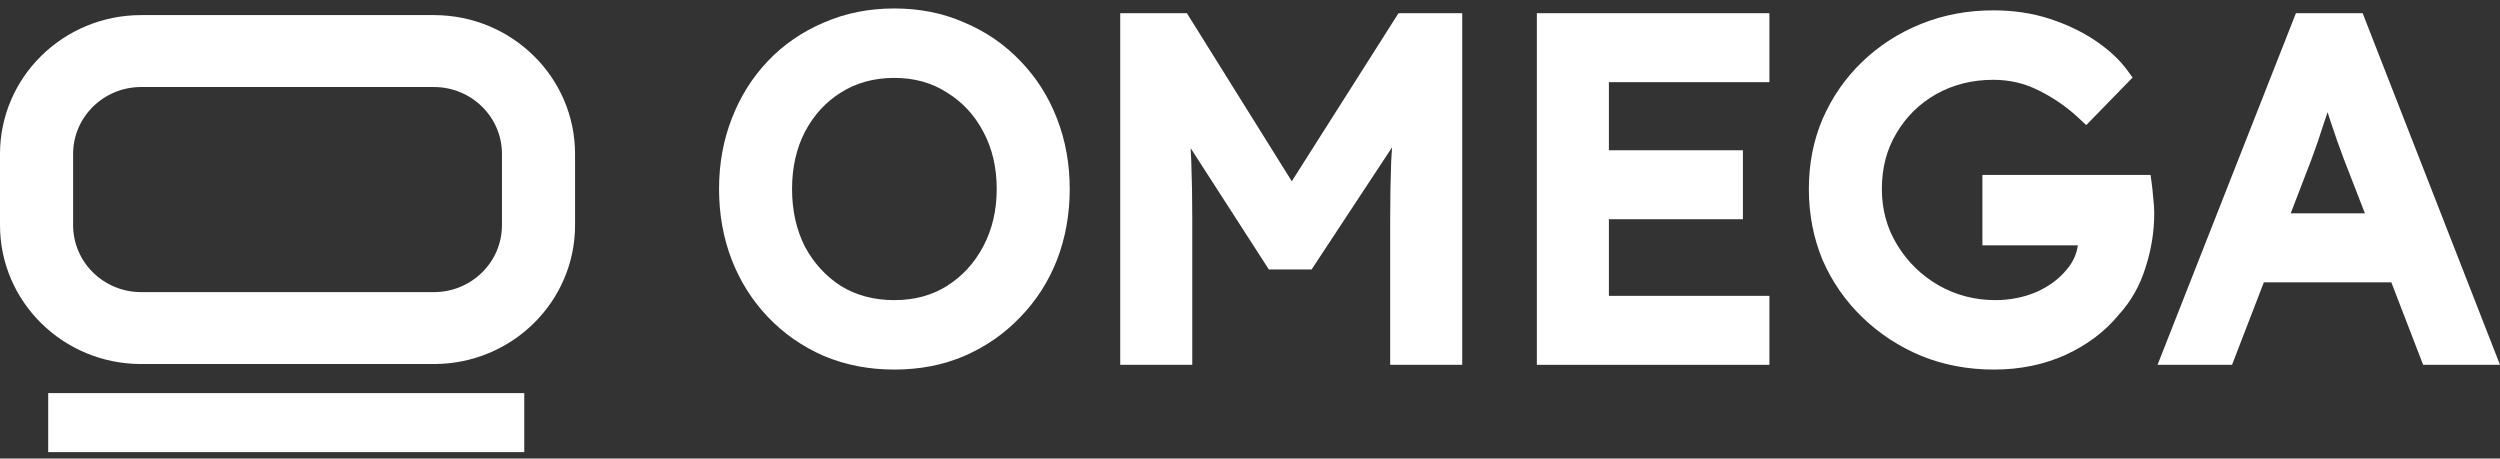
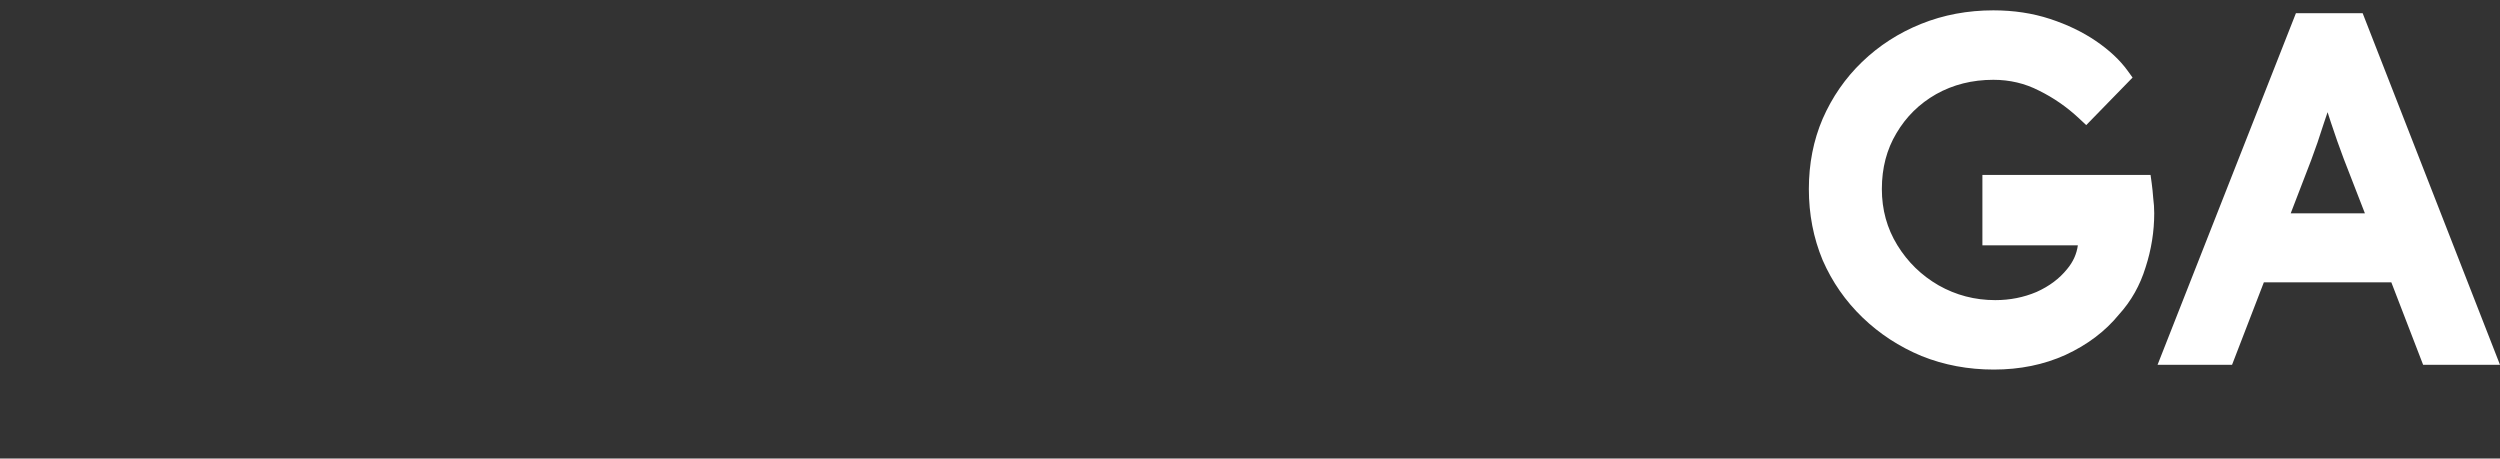
<svg xmlns="http://www.w3.org/2000/svg" width="229" height="42" viewBox="0 0 229 42" fill="none">
  <rect x="0" y="0" width="229" height="42" fill="#333333" stroke="none" />
-   <rect x="4.415" y="36.008" width="43.608" height="5.405" fill="white" />
-   <path fill-rule="evenodd" clip-rule="evenodd" d="M39.743 7.971H12.932C9.488 7.971 6.696 10.717 6.696 14.106V20.622C6.696 24.011 9.488 26.758 12.932 26.758H39.743C43.187 26.758 45.98 24.011 45.98 20.622V14.106C45.98 10.717 43.187 7.971 39.743 7.971ZM12.932 1.383C5.79 1.383 -0 7.079 -0 14.106V20.622C-0 27.649 5.79 33.345 12.932 33.345H39.743C46.885 33.345 52.675 27.649 52.675 20.622V14.106C52.675 7.079 46.885 1.383 39.743 1.383H12.932Z" fill="white" />
-   <path fill-rule="evenodd" clip-rule="evenodd" d="M96.821 23.805L96.822 23.803L96.823 23.801C97.601 21.78 97.986 19.615 97.986 17.313C97.986 15.013 97.601 12.861 96.822 10.867C96.045 8.849 94.921 7.082 93.452 5.573C92.012 4.065 90.306 2.896 88.343 2.067C86.39 1.201 84.246 0.775 81.925 0.775C79.603 0.775 77.446 1.201 75.466 2.066C73.5 2.896 71.793 4.067 70.352 5.577C68.912 7.085 67.805 8.852 67.029 10.867C66.25 12.861 65.865 15.013 65.865 17.313C65.865 19.615 66.25 21.78 67.028 23.801L67.029 23.803L67.03 23.805C67.807 25.792 68.914 27.543 70.352 29.05C71.792 30.559 73.497 31.743 75.46 32.602L75.466 32.604L75.472 32.606C77.45 33.441 79.606 33.852 81.925 33.852C84.245 33.852 86.388 33.441 88.34 32.604L88.343 32.603L88.346 32.602C90.308 31.744 92.013 30.561 93.452 29.054C94.92 27.547 96.043 25.795 96.821 23.805ZM90.077 12.08L90.078 12.082L90.08 12.085C90.885 13.59 91.299 15.326 91.299 17.313C91.299 19.27 90.886 21.008 90.077 22.547C89.265 24.091 88.151 25.302 86.732 26.199C85.363 27.053 83.772 27.491 81.925 27.491C80.05 27.491 78.429 27.053 77.031 26.198C75.641 25.303 74.543 24.107 73.731 22.593C72.952 21.055 72.552 19.302 72.552 17.313C72.552 15.322 72.953 13.584 73.731 12.077C74.545 10.531 75.644 9.338 77.028 8.473L77.03 8.472L77.032 8.471C78.431 7.588 80.052 7.136 81.925 7.136C83.767 7.136 85.356 7.586 86.724 8.466L86.732 8.472L86.741 8.477C88.155 9.343 89.266 10.537 90.077 12.08Z" fill="white" />
-   <path d="M118.327 16.603L108.72 1.209H102.613V33.418H109.212V20.05C109.212 18.216 109.182 16.482 109.123 14.849C109.107 14.423 109.088 13.998 109.064 13.572L116.228 24.686H120.142L127.512 13.495C127.481 13.94 127.454 14.386 127.43 14.833L127.43 14.841L127.43 14.849C127.37 16.482 127.341 18.216 127.341 20.05V33.418H133.939V1.209H128.102L118.327 16.603Z" fill="white" />
-   <path d="M162.078 1.209H140.776V33.418H162.078V27.1H147.374V20.081H159.65V13.764H147.374V7.527H162.078V1.209Z" fill="white" />
  <path d="M191.099 11.459L195.344 7.104L194.906 6.497C194.184 5.496 193.202 4.586 191.987 3.758C190.759 2.922 189.354 2.249 187.781 1.733C186.177 1.207 184.444 0.948 182.591 0.948C180.243 0.948 178.034 1.359 175.974 2.188C173.924 3.014 172.116 4.178 170.558 5.68C169.028 7.155 167.828 8.889 166.958 10.876L166.957 10.879L166.955 10.882C166.109 12.856 165.691 15.004 165.691 17.313C165.691 19.623 166.109 21.796 166.952 23.823L166.955 23.831L166.958 23.838C167.829 25.827 169.044 27.575 170.602 29.077C172.158 30.577 173.962 31.754 176.007 32.608L176.013 32.61L176.018 32.612C178.078 33.441 180.287 33.852 182.635 33.852C185.019 33.852 187.212 33.41 189.199 32.51L189.202 32.509L189.205 32.507C191.194 31.59 192.836 30.356 194.107 28.799C195.222 27.572 196.03 26.13 196.535 24.488C197.062 22.868 197.327 21.214 197.327 19.529C197.327 19.064 197.296 18.6 197.234 18.136C197.203 17.692 197.158 17.248 197.098 16.803L196.992 16.022H181.588V22.471H190.332C190.221 23.273 189.895 23.993 189.347 24.648L189.342 24.654L189.337 24.66C188.643 25.519 187.722 26.216 186.547 26.743C185.374 27.24 184.117 27.491 182.767 27.491C180.895 27.491 179.17 27.039 177.575 26.136C176.002 25.228 174.744 24.004 173.792 22.452C172.852 20.92 172.378 19.214 172.378 17.313C172.378 15.371 172.829 13.679 173.709 12.21L173.71 12.207L173.712 12.204C174.603 10.69 175.812 9.501 177.35 8.624C178.91 7.751 180.65 7.31 182.591 7.31C184.097 7.31 185.483 7.639 186.76 8.294L186.767 8.297L186.774 8.301C188.104 8.955 189.325 9.801 190.439 10.842L191.099 11.459Z" fill="white" />
  <path fill-rule="evenodd" clip-rule="evenodd" d="M219.045 25.859L221.959 33.418H229L216.419 1.209H210.306L197.631 33.418H204.455L207.37 25.859H219.045ZM211.7 14.678L211.701 14.675L211.702 14.673C212.091 13.644 212.478 12.516 212.864 11.29L213.207 10.276L213.506 11.203L213.507 11.206C213.893 12.375 214.28 13.472 214.668 14.499L214.669 14.503L216.625 19.541H209.829L211.7 14.678Z" fill="white" />
</svg>